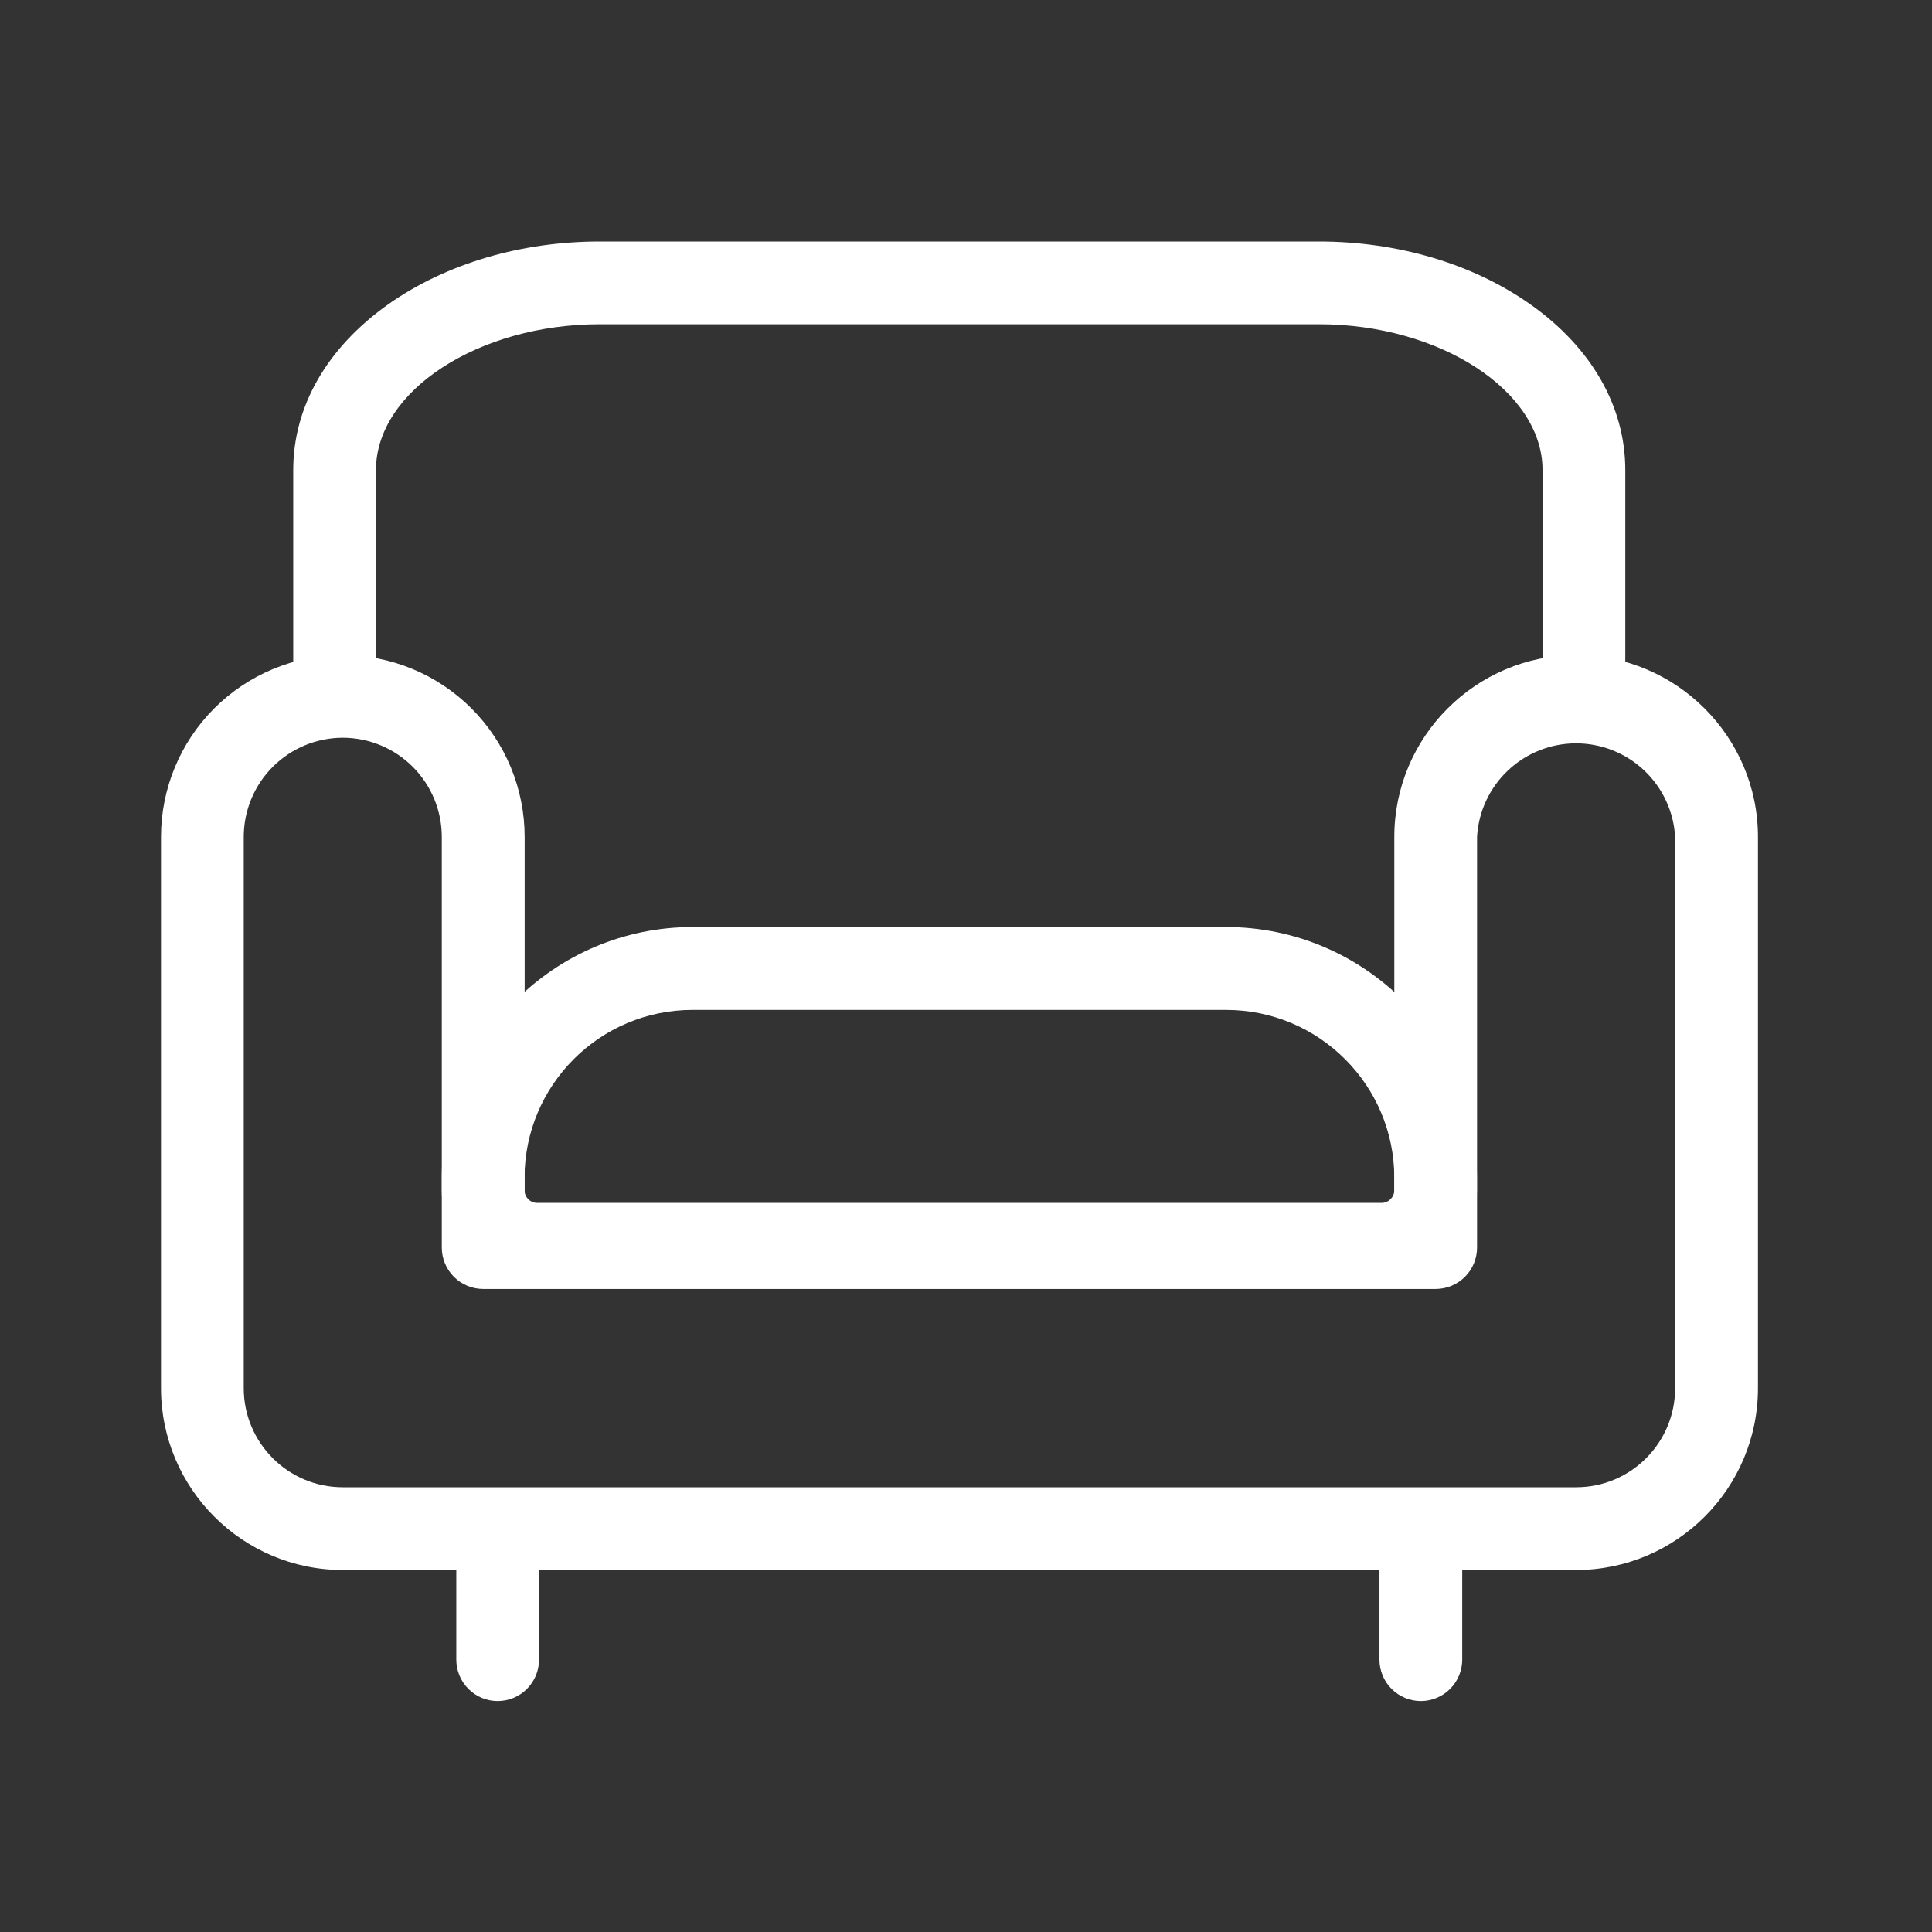
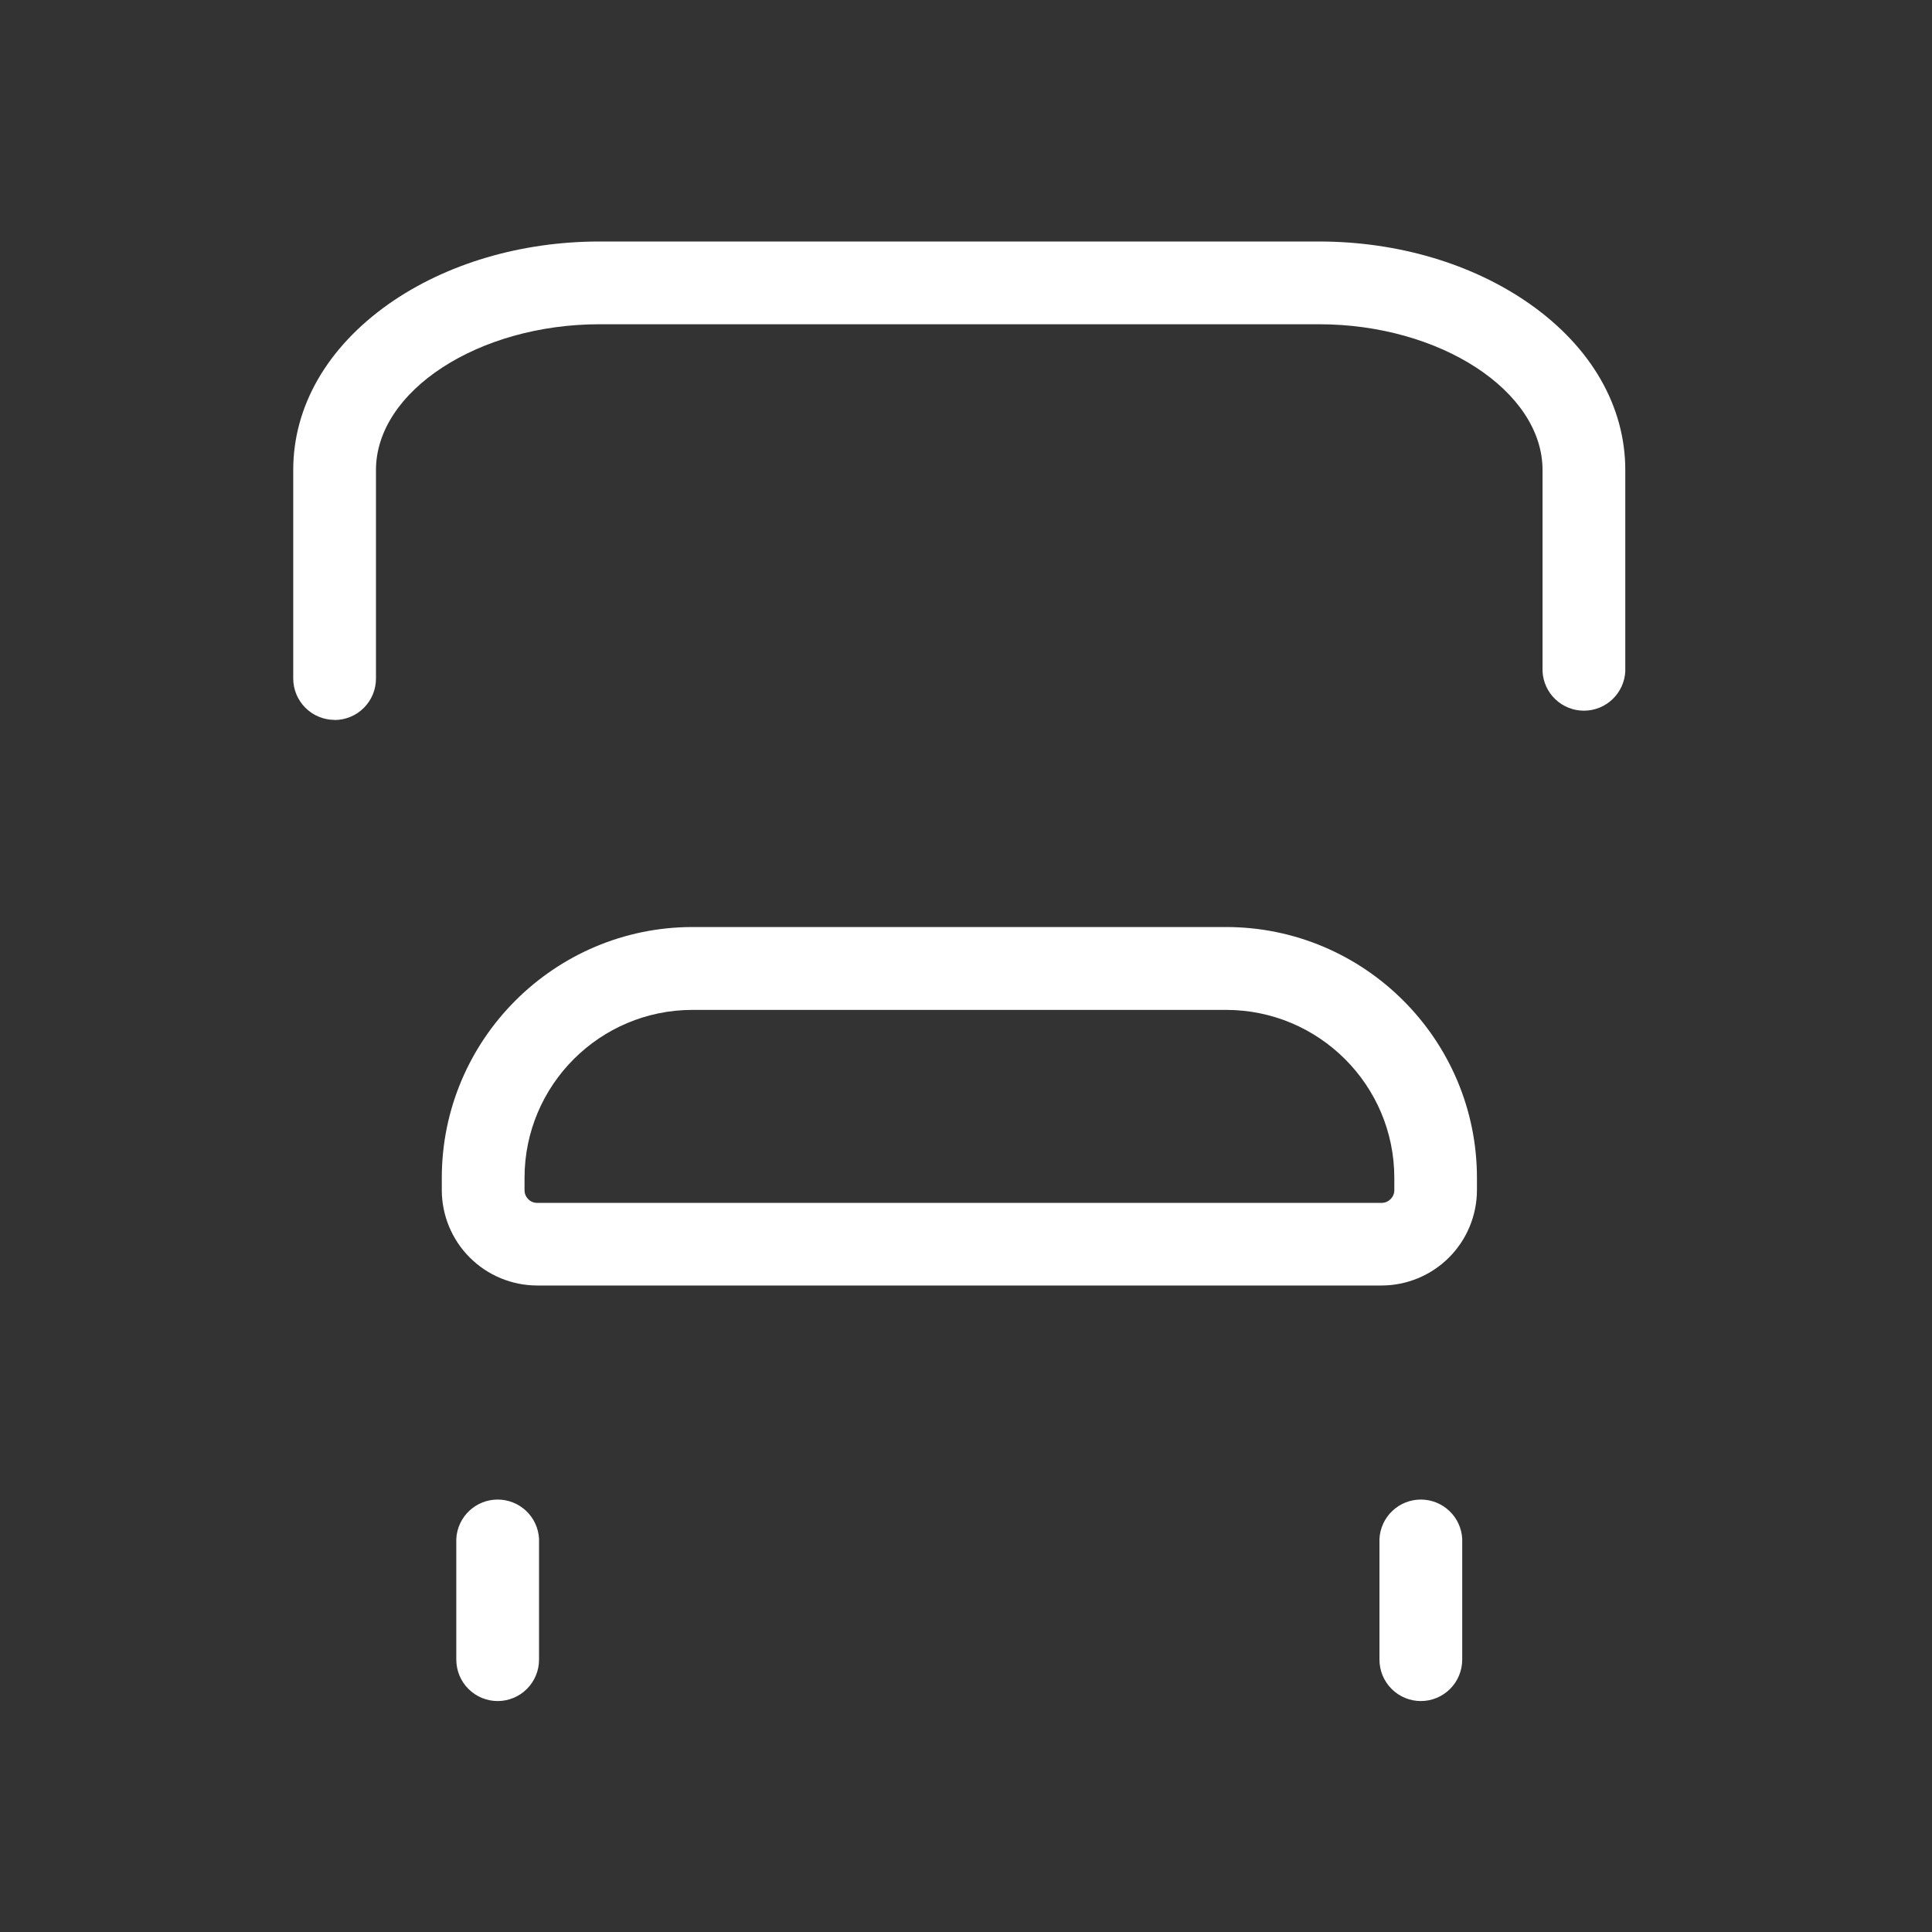
<svg xmlns="http://www.w3.org/2000/svg" width="200" height="200" viewBox="0 0 200 200" fill="none">
  <rect x="0" y="0" width="200" height="200" fill="#333333" stroke="none" />
-   <path d="M163.138 162.525H35.489C25.101 162.525 16.667 154.067 16.667 143.702V86.639C16.667 81.647 18.65 76.859 22.18 73.329C25.71 69.799 30.497 67.816 35.489 67.816C40.481 67.816 45.269 69.799 48.799 73.329C52.329 76.859 54.312 81.647 54.312 86.639V124.88H144.339V86.639C144.339 76.251 152.797 67.816 163.162 67.816C173.526 67.816 181.984 76.274 181.984 86.639V143.702C181.984 154.091 173.526 162.525 163.162 162.525H163.138ZM35.489 76.37C32.77 76.373 30.163 77.455 28.24 79.377C26.317 81.3 25.235 83.907 25.232 86.627V143.702C25.232 149.361 29.831 153.96 35.477 153.96H163.162C168.821 153.96 173.407 149.361 173.407 143.714V86.615C173.253 84.001 172.105 81.544 170.2 79.748C168.294 77.952 165.775 76.951 163.156 76.951C160.537 76.951 158.017 77.952 156.112 79.748C154.206 81.544 153.059 84.001 152.905 86.615V129.145C152.905 129.708 152.794 130.266 152.578 130.786C152.363 131.306 152.047 131.779 151.649 132.177C151.25 132.575 150.777 132.891 150.257 133.107C149.737 133.322 149.179 133.433 148.616 133.433H50.023C49.46 133.433 48.903 133.322 48.382 133.107C47.862 132.891 47.389 132.575 46.991 132.177C46.593 131.779 46.277 131.306 46.061 130.786C45.846 130.266 45.735 129.708 45.735 129.145V86.615C45.728 83.9 44.647 81.297 42.727 79.377C40.807 77.457 38.205 76.376 35.489 76.37Z" fill="white" />
  <path d="M143.005 133.075H55.599C52.984 133.069 50.479 132.028 48.631 130.179C46.782 128.331 45.741 125.826 45.734 123.211V121.937C45.734 107.629 57.386 95.966 71.705 95.966H126.922C141.242 95.966 152.893 107.629 152.893 121.937V123.211C152.886 125.83 151.842 128.339 149.988 130.188C148.134 132.037 145.623 133.075 143.005 133.075ZM71.693 104.544C62.091 104.544 54.3 112.335 54.3 121.937V123.211C54.3 123.926 54.872 124.522 55.599 124.522H143.029C143.743 124.522 144.339 123.926 144.339 123.211V121.937C144.339 112.335 136.536 104.544 126.922 104.544H71.693ZM34.643 74.523C33.508 74.523 32.419 74.072 31.615 73.271C30.811 72.469 30.358 71.381 30.355 70.246V48.659C30.355 42.071 33.857 35.984 40.219 31.481C46.151 27.311 53.907 25 62.079 25H136.536C144.696 25 152.464 27.311 158.385 31.481C164.746 35.96 168.249 42.071 168.249 48.659V69.507C168.191 70.604 167.714 71.637 166.917 72.393C166.121 73.149 165.064 73.57 163.966 73.57C162.867 73.57 161.811 73.149 161.014 72.393C160.217 71.637 159.741 70.604 159.683 69.507V48.659C159.683 40.487 149.08 33.566 136.536 33.566H62.079C49.523 33.566 38.92 40.475 38.92 48.659V70.246C38.92 70.809 38.809 71.367 38.594 71.887C38.378 72.407 38.062 72.88 37.664 73.278C37.266 73.677 36.793 73.993 36.273 74.208C35.752 74.424 35.195 74.535 34.632 74.535L34.643 74.523ZM51.524 176.093C50.387 176.093 49.296 175.642 48.492 174.837C47.687 174.033 47.236 172.942 47.236 171.805V159.296C47.293 158.199 47.77 157.166 48.567 156.411C49.364 155.655 50.42 155.233 51.518 155.233C52.617 155.233 53.673 155.655 54.47 156.411C55.267 157.166 55.743 158.199 55.801 159.296V171.805C55.801 172.368 55.69 172.926 55.475 173.446C55.259 173.966 54.943 174.439 54.545 174.837C54.147 175.236 53.674 175.551 53.154 175.767C52.633 175.983 52.076 176.093 51.512 176.093H51.524ZM147.091 176.093C145.953 176.093 144.863 175.642 144.058 174.837C143.254 174.033 142.802 172.942 142.802 171.805V159.296C142.86 158.199 143.337 157.166 144.133 156.411C144.93 155.655 145.987 155.233 147.085 155.233C148.183 155.233 149.24 155.655 150.037 156.411C150.833 157.166 151.31 158.199 151.368 159.296V171.805C151.368 172.368 151.257 172.926 151.041 173.446C150.826 173.966 150.51 174.439 150.112 174.837C149.713 175.236 149.241 175.551 148.72 175.767C148.2 175.983 147.642 176.093 147.079 176.093H147.091Z" fill="white" />
</svg>